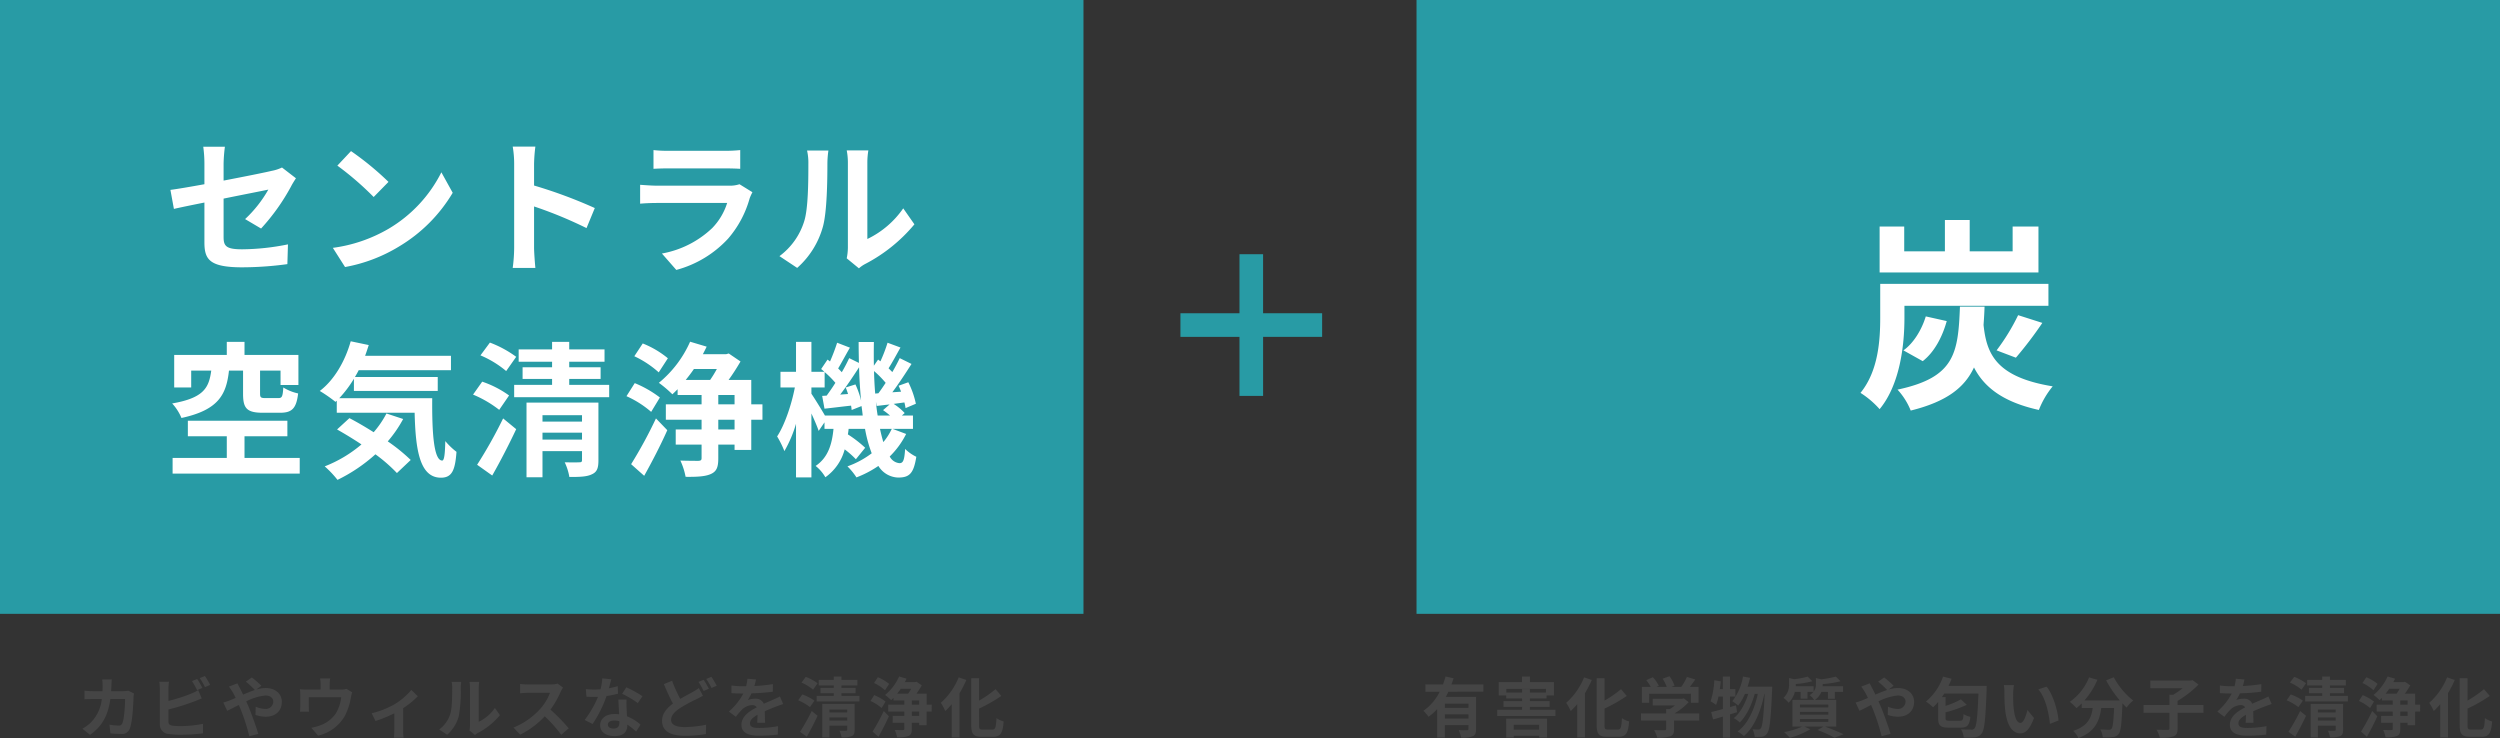
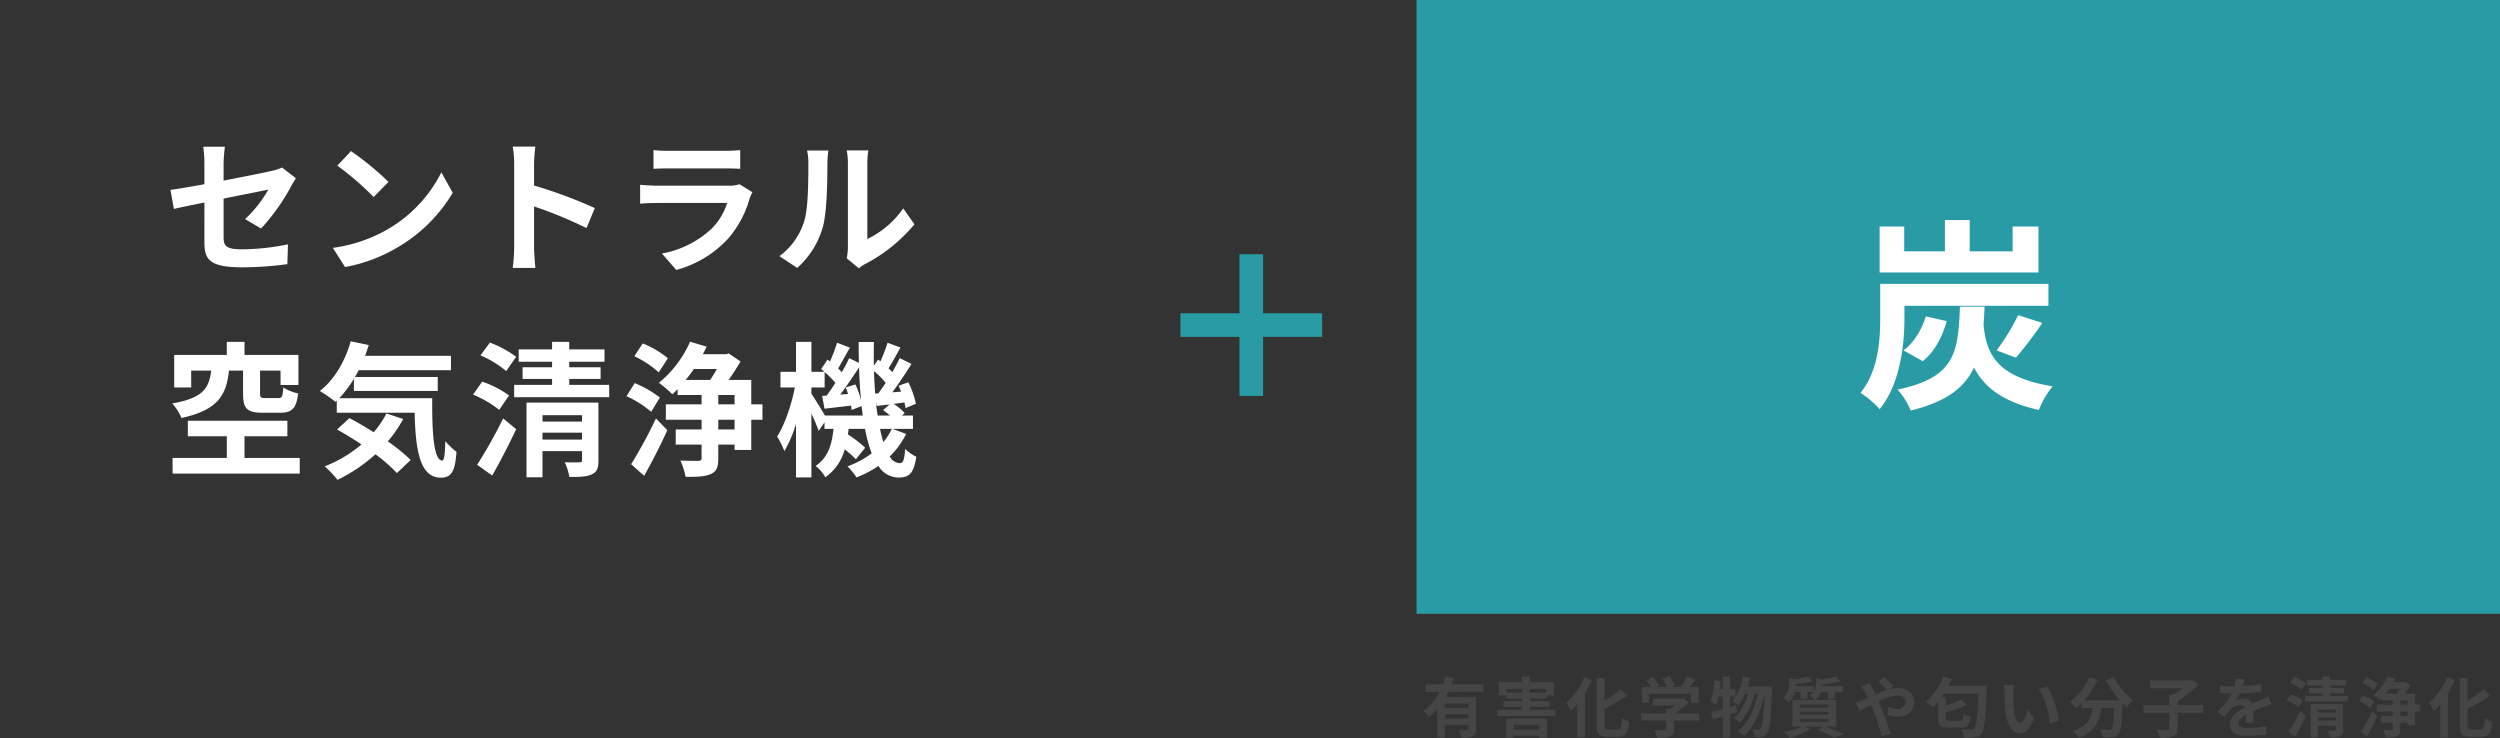
<svg xmlns="http://www.w3.org/2000/svg" width="688.303" height="203.202" viewBox="0 0 688.303 203.202">
  <rect x="0" y="0" width="688.303" height="203.202" fill="#333333" stroke="none" />
  <g id="air-design-clean-pure-about-text01-sp" transform="translate(-784.695 -1449)">
    <g id="グループ_8664" data-name="グループ 8664" transform="translate(905.695 1664.991)">
      <path id="合体_2" data-name="合体 2" d="M16.255,39.009V22.756H0v-6.5H16.255V0h6.5V16.253H39.009v6.5H22.756V39.009Z" transform="translate(204 -146)" fill="#289ba5" />
    </g>
    <g id="グループ_8667" data-name="グループ 8667">
-       <rect id="長方形_5165" data-name="長方形 5165" width="298.303" height="169" transform="translate(784.695 1449)" fill="#289ba5" />
      <path id="パス_20961" data-name="パス 20961" d="M-92.72-5.32c0,4.72,1.32,6.92,10.44,6.92A94.024,94.024,0,0,0-69.88.72l.16-5.44a65.347,65.347,0,0,1-12.6,1.36c-4.4,0-5.12-.88-5.12-3.36v-10.6c5.68-1.16,11.08-2.2,12.32-2.48a34.06,34.06,0,0,1-6.4,8.12l4.4,2.6a57.327,57.327,0,0,0,8.28-11.64c.36-.72.96-1.64,1.32-2.2l-3.84-2.96a11.277,11.277,0,0,1-2.84.92c-1.8.44-7.4,1.56-13.24,2.68V-27a42.042,42.042,0,0,1,.36-4.6h-5.96a34.6,34.6,0,0,1,.32,4.6v5.72c-3.96.72-7.48,1.32-9.36,1.56l.96,5.24c1.68-.4,4.84-1.04,8.4-1.76ZM-52.36-30.4l-3.76,4a83.169,83.169,0,0,1,10,8.64l4.08-4.16A80.787,80.787,0,0,0-52.36-30.4Zm-5,26.64L-54,1.52A43.319,43.319,0,0,0-39.16-4.12a42.534,42.534,0,0,0,14.8-14.8l-3.12-5.64A37.664,37.664,0,0,1-42.04-9,41.227,41.227,0,0,1-57.36-3.76Zm49.92-.08a43.934,43.934,0,0,1-.4,5.6H-1.6c-.16-1.64-.36-4.44-.36-5.6V-15.16A115.535,115.535,0,0,1,12.48-9.2l2.28-5.52a130.642,130.642,0,0,0-16.72-6.2v-5.92a43.49,43.49,0,0,1,.36-4.8H-7.84a27.767,27.767,0,0,1,.4,4.8ZM30.92-30.68v5.16c1.16-.08,2.88-.12,4.16-.12H50.4c1.44,0,3.32.04,4.4.12v-5.16a37.713,37.713,0,0,1-4.32.2H35.08A33.718,33.718,0,0,1,30.92-30.68Zm27.24,11.6-3.56-2.2a8.438,8.438,0,0,1-2.92.4H31.88c-1.24,0-2.96-.12-4.64-.24v5.2c1.68-.16,3.68-.2,4.64-.2H51.2A17.354,17.354,0,0,1,47.08-9.2a26.98,26.98,0,0,1-13.84,7L37.2,2.32A29.953,29.953,0,0,0,51.48-6.32,28.746,28.746,0,0,0,57.4-17.4,14.819,14.819,0,0,1,58.16-19.08ZM84.12-.88l3.36,2.76A8.546,8.546,0,0,1,89.2.68a44.042,44.042,0,0,0,13.56-10.92l-3.08-4.4A25.33,25.33,0,0,1,89.8-6.2V-27.12a20.311,20.311,0,0,1,.28-3.48H84.12a17.733,17.733,0,0,1,.32,3.44V-3.84A15.221,15.221,0,0,1,84.12-.88ZM65.6-1.48l4.88,3.24A23.453,23.453,0,0,0,77.6-9.72c1.08-4.04,1.2-12.48,1.2-17.2a26.346,26.346,0,0,1,.28-3.64H73.2a15.18,15.18,0,0,1,.36,3.68c0,4.84-.04,12.4-1.16,15.84A18.87,18.87,0,0,1,65.6-1.48ZM-82.08,30.04V36.4c0,3.96.96,5.24,5.44,5.24h4.76c3.2,0,4.48-1.12,4.96-5.32A12.835,12.835,0,0,1-71,34.68c-.16,2.52-.36,2.92-1.36,2.92h-3.56c-1.24,0-1.48-.16-1.48-1.24V30.04h5.64V34h4.92V25.72H-81.68v-3.6h-4.88v3.6h-14.48v8.96h4.68V30.04h5.52c-.64,4.72-2.04,7.52-10.76,9.04a13.57,13.57,0,0,1,2.56,4c10.16-2.2,12.36-6.4,13.08-13.04Zm.4,24.04V48.12h11.8V43.84h-27.4v4.28h10.72v5.96h-14.92V58.4h35V54.08ZM-42.6,41.84A26.17,26.17,0,0,1-46.12,47c-2.28-1.44-4.6-2.8-6.68-3.88l-3.4,3.12c2.12,1.2,4.44,2.6,6.72,4.12A35.4,35.4,0,0,1-59.6,56.4a27.811,27.811,0,0,1,3.52,3.72,44.775,44.775,0,0,0,10.44-7.04,42.939,42.939,0,0,1,5.92,5.16l3.8-3.6a48.893,48.893,0,0,0-6.32-5.12A34.376,34.376,0,0,0-38,43.36Zm-13-4.2a31.823,31.823,0,0,0,4.04-5.36v3.36h23.08V31.8h-22.8c.36-.6.72-1.24,1.04-1.88h25.4V25.96H-48.48c.36-.96.68-1.96,1-2.96l-4.96-1.04C-54,27.48-57,32.64-60.96,35.64a39.191,39.191,0,0,1,4.32,3l.36-.32v3.32h21.44c.24,10.24,1.4,17.88,7.24,17.88,3.08,0,3.92-2.12,4.28-7.12a19.264,19.264,0,0,1-3.08-2.96c-.08,3.24-.24,5.32-.84,5.36-2.32,0-2.84-7.56-2.76-17.16Zm48.72-11.4a30.125,30.125,0,0,0-7.24-3.92l-2.6,3.52a27.468,27.468,0,0,1,7.08,4.32ZM-8.84,36.88a27.91,27.91,0,0,0-7.4-3.8l-2.52,3.56a31.067,31.067,0,0,1,7.2,4.2Zm-4.64,22.04c2.24-3.92,4.6-8.52,6.6-12.76l-3.6-2.96a127.088,127.088,0,0,1-7.16,12.76ZM.36,49.04V47.12H11.24v1.92Zm10.88-6.72v1.76H.36V42.32Zm4.52-3.48H-4.04V59.4H.36V52.2H11.24v2.48c0,.48-.2.6-.72.6-.52.04-2.4.04-4.04,0a15.849,15.849,0,0,1,1.28,4.04c2.76,0,4.76-.04,6.16-.72,1.48-.64,1.84-1.76,1.84-3.88ZM7.72,33.96V32.32h8.64v-3.2H7.72V27.6h9.72V24.2H7.72V22.12H3V24.2H-6.2v3.4H3v1.52H-5.12v3.2H3v1.64H-7.44v3.4H18.72v-3.4Zm27.16-7.32a25.712,25.712,0,0,0-6.92-4.08l-2.32,3.52a27.218,27.218,0,0,1,6.72,4.44Zm-2.2,10.8a30.149,30.149,0,0,0-6.92-3.96l-2.28,3.6a27.208,27.208,0,0,1,6.8,4.32ZM28.36,59c2.16-3.88,4.52-8.4,6.36-12.56L31.6,43.2a122.585,122.585,0,0,1-6.84,12.6ZM53.24,46.24H48.76V43.56h4.48Zm-4.48-9.48h4.48v2.56H48.76Zm-.4-7.16a31.55,31.55,0,0,1-1.84,3H39.8c.76-.96,1.52-1.92,2.24-3Zm12.56,9.72H57.84V32.6H51.6a59.791,59.791,0,0,0,3.28-5.08l-3.24-2.2-.72.2h-6.4c.36-.72.72-1.4,1.04-2.08L41,22.08A30.658,30.658,0,0,1,32.4,33.4a32.211,32.211,0,0,1,3.72,3.16c.48-.44.96-.92,1.44-1.4v1.6h6.6v2.56H34.32v4.24h9.84v2.68H37.04V50.4h7.12v3.72c0,.56-.2.72-.88.76-.68,0-2.92,0-4.96-.08a18.85,18.85,0,0,1,1.44,4.48c3.12.04,5.4-.08,6.92-.76,1.64-.72,2.08-1.92,2.08-4.32V50.4h4.48v1.48h4.6V43.56h3.08Zm35.6,6.76a16.53,16.53,0,0,1-2.32,3.64c-.32-1.08-.64-2.32-.92-3.64ZM78.12,42.4c-.96-1.68-2.88-4.76-3.72-6V34.68h3.64V30.44A25.813,25.813,0,0,1,81,33.4c-.8,1.28-1.64,2.48-2.4,3.52L77.36,37,78,40.52c2.24-.24,4.72-.56,7.32-.84.08.44.12.84.16,1.2L88.2,39.8c.12.88.24,1.76.32,2.6Zm5.72-7.72a18.865,18.865,0,0,1,.64,1.8l-2.16.16c1.72-2.24,3.6-5.04,5.2-7.52.08,3.2.28,6.28.56,9.2a23.843,23.843,0,0,0-1.56-4.48Zm8.12,1.68c-.16-2-.28-4.04-.32-6.2a27.044,27.044,0,0,1,3.2,3.24c-.68,1.04-1.36,2.04-2,2.88Zm.68,6.04c-.2-1.2-.36-2.44-.48-3.76l.24,1.12c1.12-.12,2.28-.28,3.52-.4l-1.8,1.56a22.331,22.331,0,0,1,1.92,1.48Zm4.12,3.68h5.6V42.4H99.32l.76-.68a15.634,15.634,0,0,0-3.04-2.52l2.96-.4a15.529,15.529,0,0,1,.32,1.56l2.84-1.2a24.514,24.514,0,0,0-2.08-5.92l-2.68.96c.24.52.48,1.08.68,1.64l-2.4.16c1.76-2.36,3.68-5.28,5.28-7.8l-3.24-1.6c-.56,1.16-1.28,2.52-2.04,3.84L95.64,29.4c1-1.56,2.16-3.72,3.28-5.72l-3.56-1.32a41.451,41.451,0,0,1-1.96,5.12L92.76,27,91.6,28.68c-.04-2.12-.04-4.28,0-6.52H87.4c0,1.96.04,3.88.08,5.76L84.8,26.6c-.56,1.2-1.24,2.52-2.04,3.88-.28-.32-.64-.68-1-1.04.96-1.6,2.12-3.8,3.24-5.72l-3.52-1.36a53.2,53.2,0,0,1-1.96,5.16L78.84,27l-1.76,2.6c.28.24.6.48.88.76H74.4V22.12H70.16v8.24H65.88v4.32h3.96c-.92,4.76-2.8,10.32-4.88,13.48a27.116,27.116,0,0,1,2,4.04,34.227,34.227,0,0,0,3.2-7.52V59.44H74.4V41.84c.8,1.76,1.6,3.6,2,4.8L78,44.28v1.8h2.48c-.4,4.04-1.4,7.84-4.92,10.2a11.018,11.018,0,0,1,2.68,3.12,13.673,13.673,0,0,0,5.32-7.68,25.276,25.276,0,0,1,3.08,2.72l2.56-3.16a31.881,31.881,0,0,0-4.76-3.68c.08-.48.16-1,.2-1.52h4.52A36.81,36.81,0,0,0,91,52.8a24.813,24.813,0,0,1-6.68,3.6,17.573,17.573,0,0,1,2.48,3.04,28.877,28.877,0,0,0,6.04-3.16,6.6,6.6,0,0,0,5.48,3.2c3.12,0,4.24-1.2,4.96-5.72a11.393,11.393,0,0,1-3.08-2.16c-.2,3.16-.56,3.92-1.56,3.92a3.362,3.362,0,0,1-2.68-1.84,23.09,23.09,0,0,0,4.52-6.2Z" transform="translate(933.695 1521)" fill="#fff" />
-       <path id="パス_20962" data-name="パス 20962" d="M-118.224-14.436h-2.646a13.321,13.321,0,0,1,.126,1.656c0,.54-.018,1.062-.036,1.566h-2.574c-.684,0-1.62-.054-2.376-.126v2.358c.774-.072,1.764-.072,2.376-.072h2.376a10.585,10.585,0,0,1-2.97,6.408,10.726,10.726,0,0,1-2.358,1.764L-124.218.81c3.222-2.286,4.932-5.112,5.6-9.864h4.05c0,1.944-.234,5.544-.756,6.678a.958.958,0,0,1-1.026.63A14.9,14.9,0,0,1-118.872-2l.288,2.412c.864.072,1.944.144,2.97.144a2.216,2.216,0,0,0,2.322-1.386c.774-1.836.99-6.858,1.062-8.8a7.359,7.359,0,0,1,.126-.954l-1.566-.756a8.366,8.366,0,0,1-1.35.126H-118.4c.036-.522.054-1.062.072-1.62C-118.314-13.266-118.278-14.022-118.224-14.436Zm23.508-.144L-96.138-14a21.542,21.542,0,0,1,1.4,2.5l1.458-.612C-93.618-12.78-94.266-13.914-94.716-14.58Zm2.124-.81-1.422.576a19.083,19.083,0,0,1,1.458,2.484l1.422-.612A19.871,19.871,0,0,0-92.592-15.39Zm-9.882,1.584h-2.664a14.893,14.893,0,0,1,.144,1.872v9.81a2.6,2.6,0,0,0,2.466,2.7,20.036,20.036,0,0,0,3.024.2A51.149,51.149,0,0,0-93.1.4V-2.232a30.494,30.494,0,0,1-6.264.63,16.835,16.835,0,0,1-2.088-.108c-.81-.162-1.17-.36-1.17-1.134v-3.33a62.131,62.131,0,0,0,7.056-2.2c.594-.216,1.4-.558,2.106-.846l-.972-2.286a11.641,11.641,0,0,1-1.962.972,45.4,45.4,0,0,1-6.228,2v-3.4A13.522,13.522,0,0,1-102.474-13.806ZM-87.516-8.1l1.062,2.286c.774-.342,1.908-.954,3.2-1.6.162.36.324.738.486,1.116a55.784,55.784,0,0,1,2.412,7.488L-77.886.54c-.594-2.016-1.98-5.868-2.826-7.83-.162-.36-.324-.738-.5-1.116a14.761,14.761,0,0,1,5.292-1.62c1.35,0,2.16.738,2.16,1.656A2.067,2.067,0,0,1-76.1-6.336a6.8,6.8,0,0,1-2.5-.612L-78.66-4.68a8.857,8.857,0,0,0,2.772.5c2.754,0,4.482-1.6,4.482-4.122,0-2.088-1.674-3.78-4.464-3.78a9.185,9.185,0,0,0-2.592.432l1.422-1.044a27.83,27.83,0,0,0-2.61-2.3l-1.656,1.152a29.435,29.435,0,0,1,2.484,2.3c-1.044.342-2.142.792-3.24,1.278-.288-.612-.576-1.188-.846-1.71-.2-.342-.558-1.08-.72-1.4l-2.34.9a15.216,15.216,0,0,1,1.062,1.584c.27.468.54.99.792,1.53-.54.234-1.1.468-1.62.684A14.992,14.992,0,0,1-87.516-8.1ZM-58.1-14.706h-2.772a8.894,8.894,0,0,1,.144,1.656v1.386h-3.852a14.933,14.933,0,0,1-1.836-.09,11.493,11.493,0,0,1,.09,1.548v3.114a13.654,13.654,0,0,1-.09,1.512h2.484c-.036-.36-.054-.918-.054-1.332V-9.54h8.928a10.687,10.687,0,0,1-1.6,4.626A8.811,8.811,0,0,1-60.75-1.836a14.659,14.659,0,0,1-2.538.7l1.872,2.16a11.439,11.439,0,0,0,7.344-5.4A16.763,16.763,0,0,0-52.4-9.468a12.02,12.02,0,0,1,.36-1.44l-1.566-.954a4.379,4.379,0,0,1-1.494.2H-58.23V-13.05A13.083,13.083,0,0,1-58.1-14.706Zm11.43,9.576,1.062,2.124a37.551,37.551,0,0,0,5.166-2.106V-.36c0,.63-.054,1.584-.09,1.944h2.664A10.022,10.022,0,0,1-38-.36V-6.534A23.594,23.594,0,0,0-33.966-9.81l-1.782-1.746A18.753,18.753,0,0,1-40.23-7.7,23.768,23.768,0,0,1-46.674-5.13ZM-19.746-.4-18.234.846a3.846,3.846,0,0,1,.774-.54,19.819,19.819,0,0,0,6.1-4.914l-1.386-1.98a11.4,11.4,0,0,1-4.446,3.8V-12.2a9.14,9.14,0,0,1,.126-1.566h-2.682a7.98,7.98,0,0,1,.144,1.548V-1.728A6.85,6.85,0,0,1-19.746-.4Zm-8.334-.27,2.2,1.458a10.554,10.554,0,0,0,3.2-5.166,39.715,39.715,0,0,0,.54-7.74,11.856,11.856,0,0,1,.126-1.638H-24.66A6.831,6.831,0,0,1-24.5-12.1c0,2.178-.018,5.58-.522,7.128A8.491,8.491,0,0,1-28.08-.666ZM6.012-12.2,4.536-13.3a6.451,6.451,0,0,1-1.854.234H-3.672A20.11,20.11,0,0,1-5.8-13.194v2.556c.378-.018,1.368-.126,2.124-.126h6.1A13.947,13.947,0,0,1-.252-6.354a20.178,20.178,0,0,1-7.38,5.166L-5.778.756A23.71,23.71,0,0,0,.99-4.3,41.047,41.047,0,0,1,5.526.792L7.578-.99A50.6,50.6,0,0,0,2.556-6.138a26.464,26.464,0,0,0,2.826-4.95A8.505,8.505,0,0,1,6.012-12.2ZM19.3-14.49l-2.484-.252a15.137,15.137,0,0,1-.486,3.006c-.558.054-1.1.072-1.638.072a22.74,22.74,0,0,1-2.394-.126L12.456-9.7c.774.054,1.512.072,2.25.072.306,0,.612,0,.936-.018A28.36,28.36,0,0,1,11.97-3.294l2.178,1.116A33.166,33.166,0,0,0,18-9.882a31.227,31.227,0,0,0,3.15-.63L21.078-12.6a22.067,22.067,0,0,1-2.43.576C18.918-13,19.152-13.914,19.3-14.49ZM18.36-2.034c0-.63.666-1.1,1.71-1.1a6.466,6.466,0,0,1,1.458.18v.36c0,.99-.378,1.674-1.62,1.674C18.918-.918,18.36-1.368,18.36-2.034Zm5.148-6.858h-2.25c.036,1.1.126,2.7.2,4.032-.414-.036-.81-.072-1.242-.072-2.5,0-3.978,1.35-3.978,3.114,0,1.98,1.764,2.97,4,2.97,2.556,0,3.474-1.3,3.474-2.97V-2a15.26,15.26,0,0,1,2.43,1.926L27.342-2a11.771,11.771,0,0,0-3.726-2.3c-.036-.9-.09-1.764-.108-2.286C23.49-7.38,23.454-8.136,23.508-8.892Zm3.1.954,1.278-1.89a31.006,31.006,0,0,0-4.446-2.448l-1.152,1.782A25.979,25.979,0,0,1,26.6-7.938Zm9.432-6.138-2.268.918c.81,1.89,1.674,3.834,2.5,5.364C34.542-6.516,33.282-5.04,33.282-3.06c0,3.114,2.718,4.122,6.3,4.122A33.2,33.2,0,0,0,45.36.594L45.4-1.98a30.347,30.347,0,0,1-5.868.648c-2.5,0-3.762-.684-3.762-1.98,0-1.26,1.008-2.286,2.5-3.276A43.516,43.516,0,0,1,42.732-9c.648-.324,1.224-.63,1.8-.954L43.4-12.078A13.531,13.531,0,0,1,41.724-11c-.846.486-2.124,1.134-3.438,1.908A39.95,39.95,0,0,1,36.036-14.076Zm8.694-.27-1.422.576a21.542,21.542,0,0,1,1.4,2.5l1.458-.612A26.577,26.577,0,0,0,44.73-14.346Zm2.142-.828-1.422.594A21.236,21.236,0,0,1,46.89-12.1l1.44-.612A28.347,28.347,0,0,0,46.872-15.174Zm12.276.738-2.376-.2a10.008,10.008,0,0,1-.36,2.07h-.864a23.421,23.421,0,0,1-3.168-.216v2.106c.99.072,2.3.108,3.042.108h.234A17.665,17.665,0,0,1,51.678-5.6L53.6-4.158a20.726,20.726,0,0,1,1.674-1.98A4.384,4.384,0,0,1,58.086-7.38a1.385,1.385,0,0,1,1.26.612c-2.052,1.062-4.212,2.5-4.212,4.806,0,2.322,2.088,3.006,4.914,3.006A45.028,45.028,0,0,0,65.142.738l.072-2.322a29.446,29.446,0,0,1-5.112.5c-1.764,0-2.61-.27-2.61-1.26,0-.9.72-1.6,2.07-2.376-.018.792-.036,1.656-.09,2.2h2.16c-.018-.828-.054-2.16-.072-3.168,1.1-.5,2.124-.9,2.934-1.224.612-.234,1.566-.594,2.142-.756l-.9-2.088c-.666.342-1.3.63-2,.936-.738.324-1.494.63-2.43,1.062a2.437,2.437,0,0,0-2.394-1.386,6.1,6.1,0,0,0-2.034.36,12.568,12.568,0,0,0,1.026-1.836,53.62,53.62,0,0,0,5.868-.45l.018-2.088a45.57,45.57,0,0,1-5.094.522A17.22,17.22,0,0,0,59.148-14.436ZM76.1-13.392a13.556,13.556,0,0,0-3.258-1.764l-1.17,1.584a12.36,12.36,0,0,1,3.186,1.944ZM75.222-8.6a12.559,12.559,0,0,0-3.33-1.71l-1.134,1.6A13.98,13.98,0,0,1,74-6.822ZM73.134,1.314C74.142-.45,75.2-2.52,76.1-4.428L74.484-5.76A57.188,57.188,0,0,1,71.262-.018Zm6.228-4.446V-4h4.9v.864Zm4.9-3.024v.792h-4.9v-.792Zm2.034-1.566h-8.91V1.53h1.98V-1.71h4.9V-.594c0,.216-.09.27-.324.27-.234.018-1.08.018-1.818,0a7.132,7.132,0,0,1,.576,1.818,6.834,6.834,0,0,0,2.772-.324c.666-.288.828-.792.828-1.746Zm-3.618-2.2v-.738h3.888V-12.1H82.674v-.684h4.374v-1.53H82.674v-.936H80.55v.936H76.41v1.53h4.14v.684H76.9v1.44H80.55v.738h-4.7v1.53H87.624v-1.53ZM95.8-13.212a11.57,11.57,0,0,0-3.114-1.836l-1.044,1.584a12.248,12.248,0,0,1,3.024,2Zm-.99,4.86a13.567,13.567,0,0,0-3.114-1.782l-1.026,1.62a12.244,12.244,0,0,1,3.06,1.944Zm-1.944,9.7C93.834-.4,94.9-2.43,95.724-4.3L94.32-5.76A55.163,55.163,0,0,1,91.242-.09Zm11.2-5.742h-2.016V-5.6h2.016Zm-2.016-4.266h2.016v1.152h-2.016Zm-.18-3.222a14.2,14.2,0,0,1-.828,1.35H98.01c.342-.432.684-.864,1.008-1.35Zm5.652,4.374h-1.386V-10.53H103.32a26.9,26.9,0,0,0,1.476-2.286l-1.458-.99-.324.09h-2.88c.162-.324.324-.63.468-.936l-2.052-.612a13.8,13.8,0,0,1-3.87,5.094,14.5,14.5,0,0,1,1.674,1.422c.216-.2.432-.414.648-.63v.72h2.97v1.152H95.544V-5.6h4.428v1.206h-3.2V-2.52h3.2V-.846c0,.252-.09.324-.4.342-.306,0-1.314,0-2.232-.036a8.482,8.482,0,0,1,.648,2.016,8.027,8.027,0,0,0,3.114-.342c.738-.324.936-.864.936-1.944V-2.52h2.016v.666h2.07V-5.6h1.386Zm7.416-7.506a18.6,18.6,0,0,1-4.914,7,15.7,15.7,0,0,1,1.242,2.268A20.393,20.393,0,0,0,113.04-7.65V1.53h2.142v-12.2a28.991,28.991,0,0,0,1.872-3.636ZM121.554-.648c-.864,0-.99-.18-.99-1.242V-6.426a43.6,43.6,0,0,0,6.12-3.474L125.1-11.772a30.615,30.615,0,0,1-4.536,3.15v-6.156H118.4v12.87c0,2.538.648,3.258,2.916,3.258H124.4c2.124,0,2.682-1.134,2.934-4.23a6.18,6.18,0,0,1-1.98-.918c-.144,2.538-.288,3.15-1.152,3.15Z" transform="translate(933.695 1650.51)" fill="#454545" />
    </g>
    <g id="グループ_8668" data-name="グループ 8668">
      <rect id="長方形_5167" data-name="長方形 5167" width="298.303" height="169" transform="translate(1174.695 1449)" fill="#289ba5" />
      <path id="パス_20959" data-name="パス 20959" d="M-134.694-6.624h-6.5V-7.776h6.5Zm-6.5,2.952v-1.17h6.5v1.17Zm10.6-7.4v-2.016h-8.784c.216-.558.4-1.116.576-1.674l-2.214-.5a17.958,17.958,0,0,1-.7,2.178h-4.842v2.016h3.942A13.979,13.979,0,0,1-147.1-5.814a12.064,12.064,0,0,1,1.4,1.638,13.193,13.193,0,0,0,2.376-2.106v7.83h2.124V-1.89h6.5V-.81c0,.252-.108.342-.414.36-.306,0-1.35,0-2.268-.054a8.884,8.884,0,0,1,.648,2.07,7.928,7.928,0,0,0,3.186-.36c.738-.324.936-.9.936-1.962V-9.648h-8.334a15.053,15.053,0,0,0,.72-1.422Zm15.354,9.09V-.612h-7V-1.98Zm-9.072,3.546h2.07v-.5h7v.486h2.178v-5.2h-11.25Zm.036-12.4v-1.008h10.908v1.008h-4.428v-.936h-2.142v.936Zm6.48,4.734v-.792h5.436V-8.478h-5.436v-.738h4.59v-.81h2.034v-3.69h-6.588v-1.53h-2.2v1.53h-6.408v3.69h2.07v.81h4.356v.738h-5.112v1.584h5.112V-6.1h-6.84v1.728h16.02V-6.1Zm14.922-8.91a18.6,18.6,0,0,1-4.914,7,15.7,15.7,0,0,1,1.242,2.268A20.393,20.393,0,0,0-104.76-7.65V1.53h2.142v-12.2a28.991,28.991,0,0,0,1.872-3.636ZM-96.246-.648c-.864,0-.99-.18-.99-1.242V-6.426A43.6,43.6,0,0,0-91.116-9.9L-92.7-11.772a30.615,30.615,0,0,1-4.536,3.15v-6.156H-99.4v12.87c0,2.538.648,3.258,2.916,3.258H-93.4c2.124,0,2.682-1.134,2.934-4.23a6.18,6.18,0,0,1-1.98-.918c-.144,2.538-.288,3.15-1.152,3.15Zm11.3-9.864h11.484v2.484h2.106V-12.4h-2.394c.486-.63,1.026-1.35,1.512-2.034l-2.322-.7A15.046,15.046,0,0,1-76.1-12.4h-2.718l.864-.342a10.555,10.555,0,0,0-1.4-2.592l-1.89.684a12.56,12.56,0,0,1,1.134,2.25h-2.826l.648-.306a9.81,9.81,0,0,0-1.638-2.358l-1.818.81A15.143,15.143,0,0,1-84.51-12.4h-2.448v4.374h2.016Zm13.77,5.418h-6.8a17.434,17.434,0,0,0,3.906-3.1l-1.35-1.044-.468.108H-83.97v1.854h6.1a12.176,12.176,0,0,1-1.386.99H-80.28v1.188h-6.912v1.962h6.912v2.34c0,.252-.09.324-.468.324-.36.018-1.692.018-2.844-.036a9.556,9.556,0,0,1,.882,2.088,10.913,10.913,0,0,0,3.492-.342C-78.336.936-78.1.378-78.1-.738V-3.132h6.93Zm10.134-2.214-1.656.468v-2.9H-61.2v-2.034h-1.494v-3.456h-1.962v3.456H-65.5c.108-.72.2-1.422.27-2.142l-1.782-.306a22.5,22.5,0,0,1-1.026,5.8,15.662,15.662,0,0,1,1.512.99,16.36,16.36,0,0,0,.666-2.3h1.206V-6.3c-1.224.342-2.322.63-3.222.828l.522,2.034c.828-.216,1.728-.5,2.7-.792V1.584h1.962V-4.824c.666-.2,1.3-.414,1.944-.594Zm3.2-5.148c.252-.792.486-1.6.666-2.43l-1.944-.36A14.9,14.9,0,0,1-62.064-8.46a12.214,12.214,0,0,1,1.62,1.206,13.4,13.4,0,0,0,1.854-3.222h.918c-.792,2.61-2.2,5.274-3.978,6.678a7.565,7.565,0,0,1,1.638,1.206c1.818-1.728,3.33-4.95,4.122-7.884h.846c-.9,4.212-2.7,8.3-5.58,10.368a7.986,7.986,0,0,1,1.746,1.242c2.9-2.394,4.752-7.074,5.634-11.61h.09c-.288,6.462-.612,8.91-1.062,9.486a.752.752,0,0,1-.666.342,14.6,14.6,0,0,1-1.6-.072,5.984,5.984,0,0,1,.594,2.088,10.292,10.292,0,0,0,2.034-.054,1.972,1.972,0,0,0,1.4-.936c.684-.9,1.008-3.834,1.35-11.862.018-.252.036-.972.036-.972Zm14.4,8.91h7.812v.792h-7.812Zm0-1.98h7.812v.774h-7.812Zm0-2h7.812v.774h-7.812Zm9.99,6.066V-8.8h-5.868a4.783,4.783,0,0,0,1.764-2.214h1.818v1.89h1.908v-1.89h2.268v-1.548h-5.634c.018-.18.018-.36.018-.522v-.09a28.1,28.1,0,0,0,4.914-.774l-1.3-1.278a27.782,27.782,0,0,1-4.032.738l-1.44-.342v1.638a3.258,3.258,0,0,1-.63,2.088v-1.458H-44.6c.018-.18.018-.378.018-.54v-.09a23.055,23.055,0,0,0,4.572-.774l-1.314-1.26a21.985,21.985,0,0,1-3.744.72l-1.368-.342v1.638A4.885,4.885,0,0,1-47.97-9.36a6.171,6.171,0,0,1,1.4,1.332,6.014,6.014,0,0,0,1.728-2.988h1.584v1.872h1.908v-1.872h1.62a4.433,4.433,0,0,1-1.044.9A5.116,5.116,0,0,1-39.528-8.8H-45.5v7.344h2.664A21.136,21.136,0,0,1-47.79.054,21.711,21.711,0,0,1-46.206,1.62,22.3,22.3,0,0,0-40.59-.738l-1.638-.72h5.256l-1.62.936A35.492,35.492,0,0,1-33.912,1.6l2.484-.954c-1.224-.594-3.294-1.458-5.13-2.106ZM-28.116-8.1l1.062,2.286c.774-.342,1.908-.954,3.2-1.6.162.36.324.738.486,1.116a55.785,55.785,0,0,1,2.412,7.488L-18.486.54c-.594-2.016-1.98-5.868-2.826-7.83-.162-.36-.324-.738-.5-1.116a14.761,14.761,0,0,1,5.292-1.62c1.35,0,2.16.738,2.16,1.656A2.067,2.067,0,0,1-16.7-6.336a6.8,6.8,0,0,1-2.5-.612L-19.26-4.68a8.857,8.857,0,0,0,2.772.5c2.754,0,4.482-1.6,4.482-4.122,0-2.088-1.674-3.78-4.464-3.78a9.185,9.185,0,0,0-2.592.432l1.422-1.044a27.829,27.829,0,0,0-2.61-2.3l-1.656,1.152a29.437,29.437,0,0,1,2.484,2.3c-1.044.342-2.142.792-3.24,1.278-.288-.612-.576-1.188-.846-1.71-.2-.342-.558-1.08-.72-1.4l-2.34.9a15.216,15.216,0,0,1,1.062,1.584c.27.468.54.99.792,1.53-.54.234-1.1.468-1.62.684A14.992,14.992,0,0,1-28.116-8.1Zm25.578-4.572a20.79,20.79,0,0,0,.846-1.962l-2.34-.594A15.386,15.386,0,0,1-8.748-8.37a14.34,14.34,0,0,1,1.962,1.6,15.82,15.82,0,0,0,1.4-1.476v4.392c0,2.07.594,2.682,2.934,2.682H.774c1.872,0,2.448-.648,2.718-2.97A6.209,6.209,0,0,1,1.6-4.9C1.53-3.348,1.368-3.078.594-3.078H-2.232c-.972,0-1.116-.108-1.116-.774V-5.4A30.654,30.654,0,0,0,2.5-7.47L.864-8.964a21.882,21.882,0,0,1-4.212,1.8v-2.43h-.99c.216-.306.414-.63.63-.954H5.706C5.472-4.266,5.184-1.512,4.59-.936a.922.922,0,0,1-.828.306c-.5,0-1.62,0-2.862-.09a5.3,5.3,0,0,1,.756,2.25,18.289,18.289,0,0,0,3.06-.054A2.423,2.423,0,0,0,6.588.432C7.38-.576,7.668-3.546,7.956-11.646c0-.27.018-1.026.018-1.026Zm18.018-.2-2.772-.036a10.941,10.941,0,0,1,.144,1.836c0,1.1.018,3.2.2,4.86C13.554-1.386,15.264.4,17.244.4c1.44,0,2.574-1.1,3.762-4.23l-1.8-2.2c-.342,1.44-1.062,3.546-1.908,3.546-1.134,0-1.674-1.782-1.926-4.374-.108-1.3-.126-2.646-.108-3.816A14.563,14.563,0,0,1,15.48-12.87Zm9,.414-2.286.738c1.962,2.232,2.916,6.606,3.2,9.5l2.358-.918C27.558-5.886,26.19-10.386,24.48-12.456ZM40.86-14.2a30.567,30.567,0,0,0,3.762,5.526H34.9a21.588,21.588,0,0,0,3.564-5.67l-2.3-.666a14.924,14.924,0,0,1-5.31,6.732,12.873,12.873,0,0,1,1.836,1.728,13.562,13.562,0,0,0,1.44-1.3v1.26H37.17c-.36,2.628-1.3,4.986-5.364,6.3a7.171,7.171,0,0,1,1.422,1.98C37.89-.054,39.06-3.132,39.51-6.588h3.546c-.162,3.762-.36,5.364-.72,5.742a.835.835,0,0,1-.72.252c-.45,0-1.386-.018-2.376-.09a5.172,5.172,0,0,1,.7,2.16,18.008,18.008,0,0,0,2.718-.054A2.172,2.172,0,0,0,44.3.576c.63-.756.846-2.88,1.044-8.316v-.126c.4.414.774.81,1.152,1.152A10.253,10.253,0,0,1,48.312-8.64a20.725,20.725,0,0,1-5.346-6.408Zm26.8,6.8H60.534V-8.55a28.02,28.02,0,0,0,5.76-4.482l-1.638-1.224-.486.108H53.028v2.106h8.91a21.893,21.893,0,0,1-2.574,1.8H58.3V-7.4H51.156v2.142H58.3V-.972c0,.324-.126.414-.5.414-.414,0-1.8,0-3.042-.054a9.7,9.7,0,0,1,.9,2.214A10.627,10.627,0,0,0,59.4,1.224c.864-.342,1.134-.918,1.134-2.16v-4.32h7.128Zm11.286-7.038-2.376-.2a10.008,10.008,0,0,1-.36,2.07h-.864a23.421,23.421,0,0,1-3.168-.216v2.106c.99.072,2.3.108,3.042.108h.234A17.665,17.665,0,0,1,71.478-5.6L73.4-4.158a20.724,20.724,0,0,1,1.674-1.98A4.384,4.384,0,0,1,77.886-7.38a1.385,1.385,0,0,1,1.26.612c-2.052,1.062-4.212,2.5-4.212,4.806,0,2.322,2.088,3.006,4.914,3.006A45.028,45.028,0,0,0,84.942.738l.072-2.322a29.446,29.446,0,0,1-5.112.5c-1.764,0-2.61-.27-2.61-1.26,0-.9.72-1.6,2.07-2.376-.018.792-.036,1.656-.09,2.2h2.16c-.018-.828-.054-2.16-.072-3.168,1.1-.5,2.124-.9,2.934-1.224.612-.234,1.566-.594,2.142-.756l-.9-2.088c-.666.342-1.3.63-2,.936-.738.324-1.494.63-2.43,1.062a2.437,2.437,0,0,0-2.394-1.386,6.1,6.1,0,0,0-2.034.36,12.568,12.568,0,0,0,1.026-1.836,53.62,53.62,0,0,0,5.868-.45l.018-2.088a45.57,45.57,0,0,1-5.094.522A17.221,17.221,0,0,0,78.948-14.436ZM95.9-13.392a13.556,13.556,0,0,0-3.258-1.764l-1.17,1.584a12.36,12.36,0,0,1,3.186,1.944ZM95.022-8.6a12.559,12.559,0,0,0-3.33-1.71l-1.134,1.6a13.98,13.98,0,0,1,3.24,1.89ZM92.934,1.314C93.942-.45,95-2.52,95.9-4.428L94.284-5.76A57.188,57.188,0,0,1,91.062-.018Zm6.228-4.446V-4h4.9v.864Zm4.9-3.024v.792h-4.9v-.792Zm2.034-1.566h-8.91V1.53h1.98V-1.71h4.9V-.594c0,.216-.09.27-.324.27-.234.018-1.08.018-1.818,0a7.132,7.132,0,0,1,.576,1.818,6.834,6.834,0,0,0,2.772-.324c.666-.288.828-.792.828-1.746Zm-3.618-2.2v-.738h3.888V-12.1h-3.888v-.684h4.374v-1.53h-4.374v-.936H100.35v.936H96.21v1.53h4.14v.684H96.7v1.44h3.654v.738h-4.7v1.53h11.772v-1.53ZM115.6-13.212a11.57,11.57,0,0,0-3.114-1.836l-1.044,1.584a12.248,12.248,0,0,1,3.024,2Zm-.99,4.86a13.567,13.567,0,0,0-3.114-1.782l-1.026,1.62a12.244,12.244,0,0,1,3.06,1.944Zm-1.944,9.7C113.634-.4,114.7-2.43,115.524-4.3l-1.4-1.458a55.163,55.163,0,0,1-3.078,5.67Zm11.2-5.742h-2.016V-5.6h2.016Zm-2.016-4.266h2.016v1.152h-2.016Zm-.18-3.222a14.2,14.2,0,0,1-.828,1.35H117.81c.342-.432.684-.864,1.008-1.35Zm5.652,4.374h-1.386V-10.53H123.12a26.9,26.9,0,0,0,1.476-2.286l-1.458-.99-.324.09h-2.88c.162-.324.324-.63.468-.936l-2.052-.612a13.8,13.8,0,0,1-3.87,5.094,14.5,14.5,0,0,1,1.674,1.422c.216-.2.432-.414.648-.63v.72h2.97v1.152h-4.428V-5.6h4.428v1.206h-3.2V-2.52h3.2V-.846c0,.252-.09.324-.4.342-.306,0-1.314,0-2.232-.036a8.483,8.483,0,0,1,.648,2.016,8.027,8.027,0,0,0,3.114-.342c.738-.324.936-.864.936-1.944V-2.52h2.016v.666h2.07V-5.6h1.386Zm7.416-7.506a18.6,18.6,0,0,1-4.914,7,15.7,15.7,0,0,1,1.242,2.268A20.393,20.393,0,0,0,132.84-7.65V1.53h2.142v-12.2a28.991,28.991,0,0,0,1.872-3.636ZM141.354-.648c-.864,0-.99-.18-.99-1.242V-6.426a43.6,43.6,0,0,0,6.12-3.474L144.9-11.772a30.616,30.616,0,0,1-4.536,3.15v-6.156H138.2v12.87c0,2.538.648,3.258,2.916,3.258H144.2c2.124,0,2.682-1.134,2.934-4.23a6.18,6.18,0,0,1-1.98-.918c-.144,2.538-.288,3.15-1.152,3.15Z" transform="translate(1323.695 1650.51)" fill="#454545" />
      <path id="パス_20963" data-name="パス 20963" d="M22.232-45.64H15.12v6.832H3.3v-8.624H-3.528v8.624h-11.2V-45.64H-21.5v12.656H22.232Zm-36.9,21.84H24.976v-6.048H-21.336V-20.5c0,6.1-.5,14.616-5.432,20.664A25.088,25.088,0,0,1-21.5,4.648c5.656-6.832,6.832-17.752,6.832-25.088ZM16.016-9.52A105.645,105.645,0,0,0,23.3-19.1l-6.664-2.128A57.626,57.626,0,0,1,10.7-11.536Zm-25.648.952C-6.384-11.088-4.2-15.344-3.024-19.6l-5.768-1.288c-1.12,3.7-3.416,7.448-6.16,9.352ZM.616-23.576C.112-10.7-.784-4.088-16.576-.728a18.953,18.953,0,0,1,3.64,5.768C-3.024,2.576,1.9-1.288,4.48-6.832c2.688,5.208,7.672,9.464,17.864,11.7a23.833,23.833,0,0,1,3.808-6.5C10.416-4.2,7.952-10.7,7.112-18.536c.112-1.568.224-3.248.28-5.04Z" transform="translate(1323.695 1557)" fill="#fff" />
    </g>
  </g>
</svg>